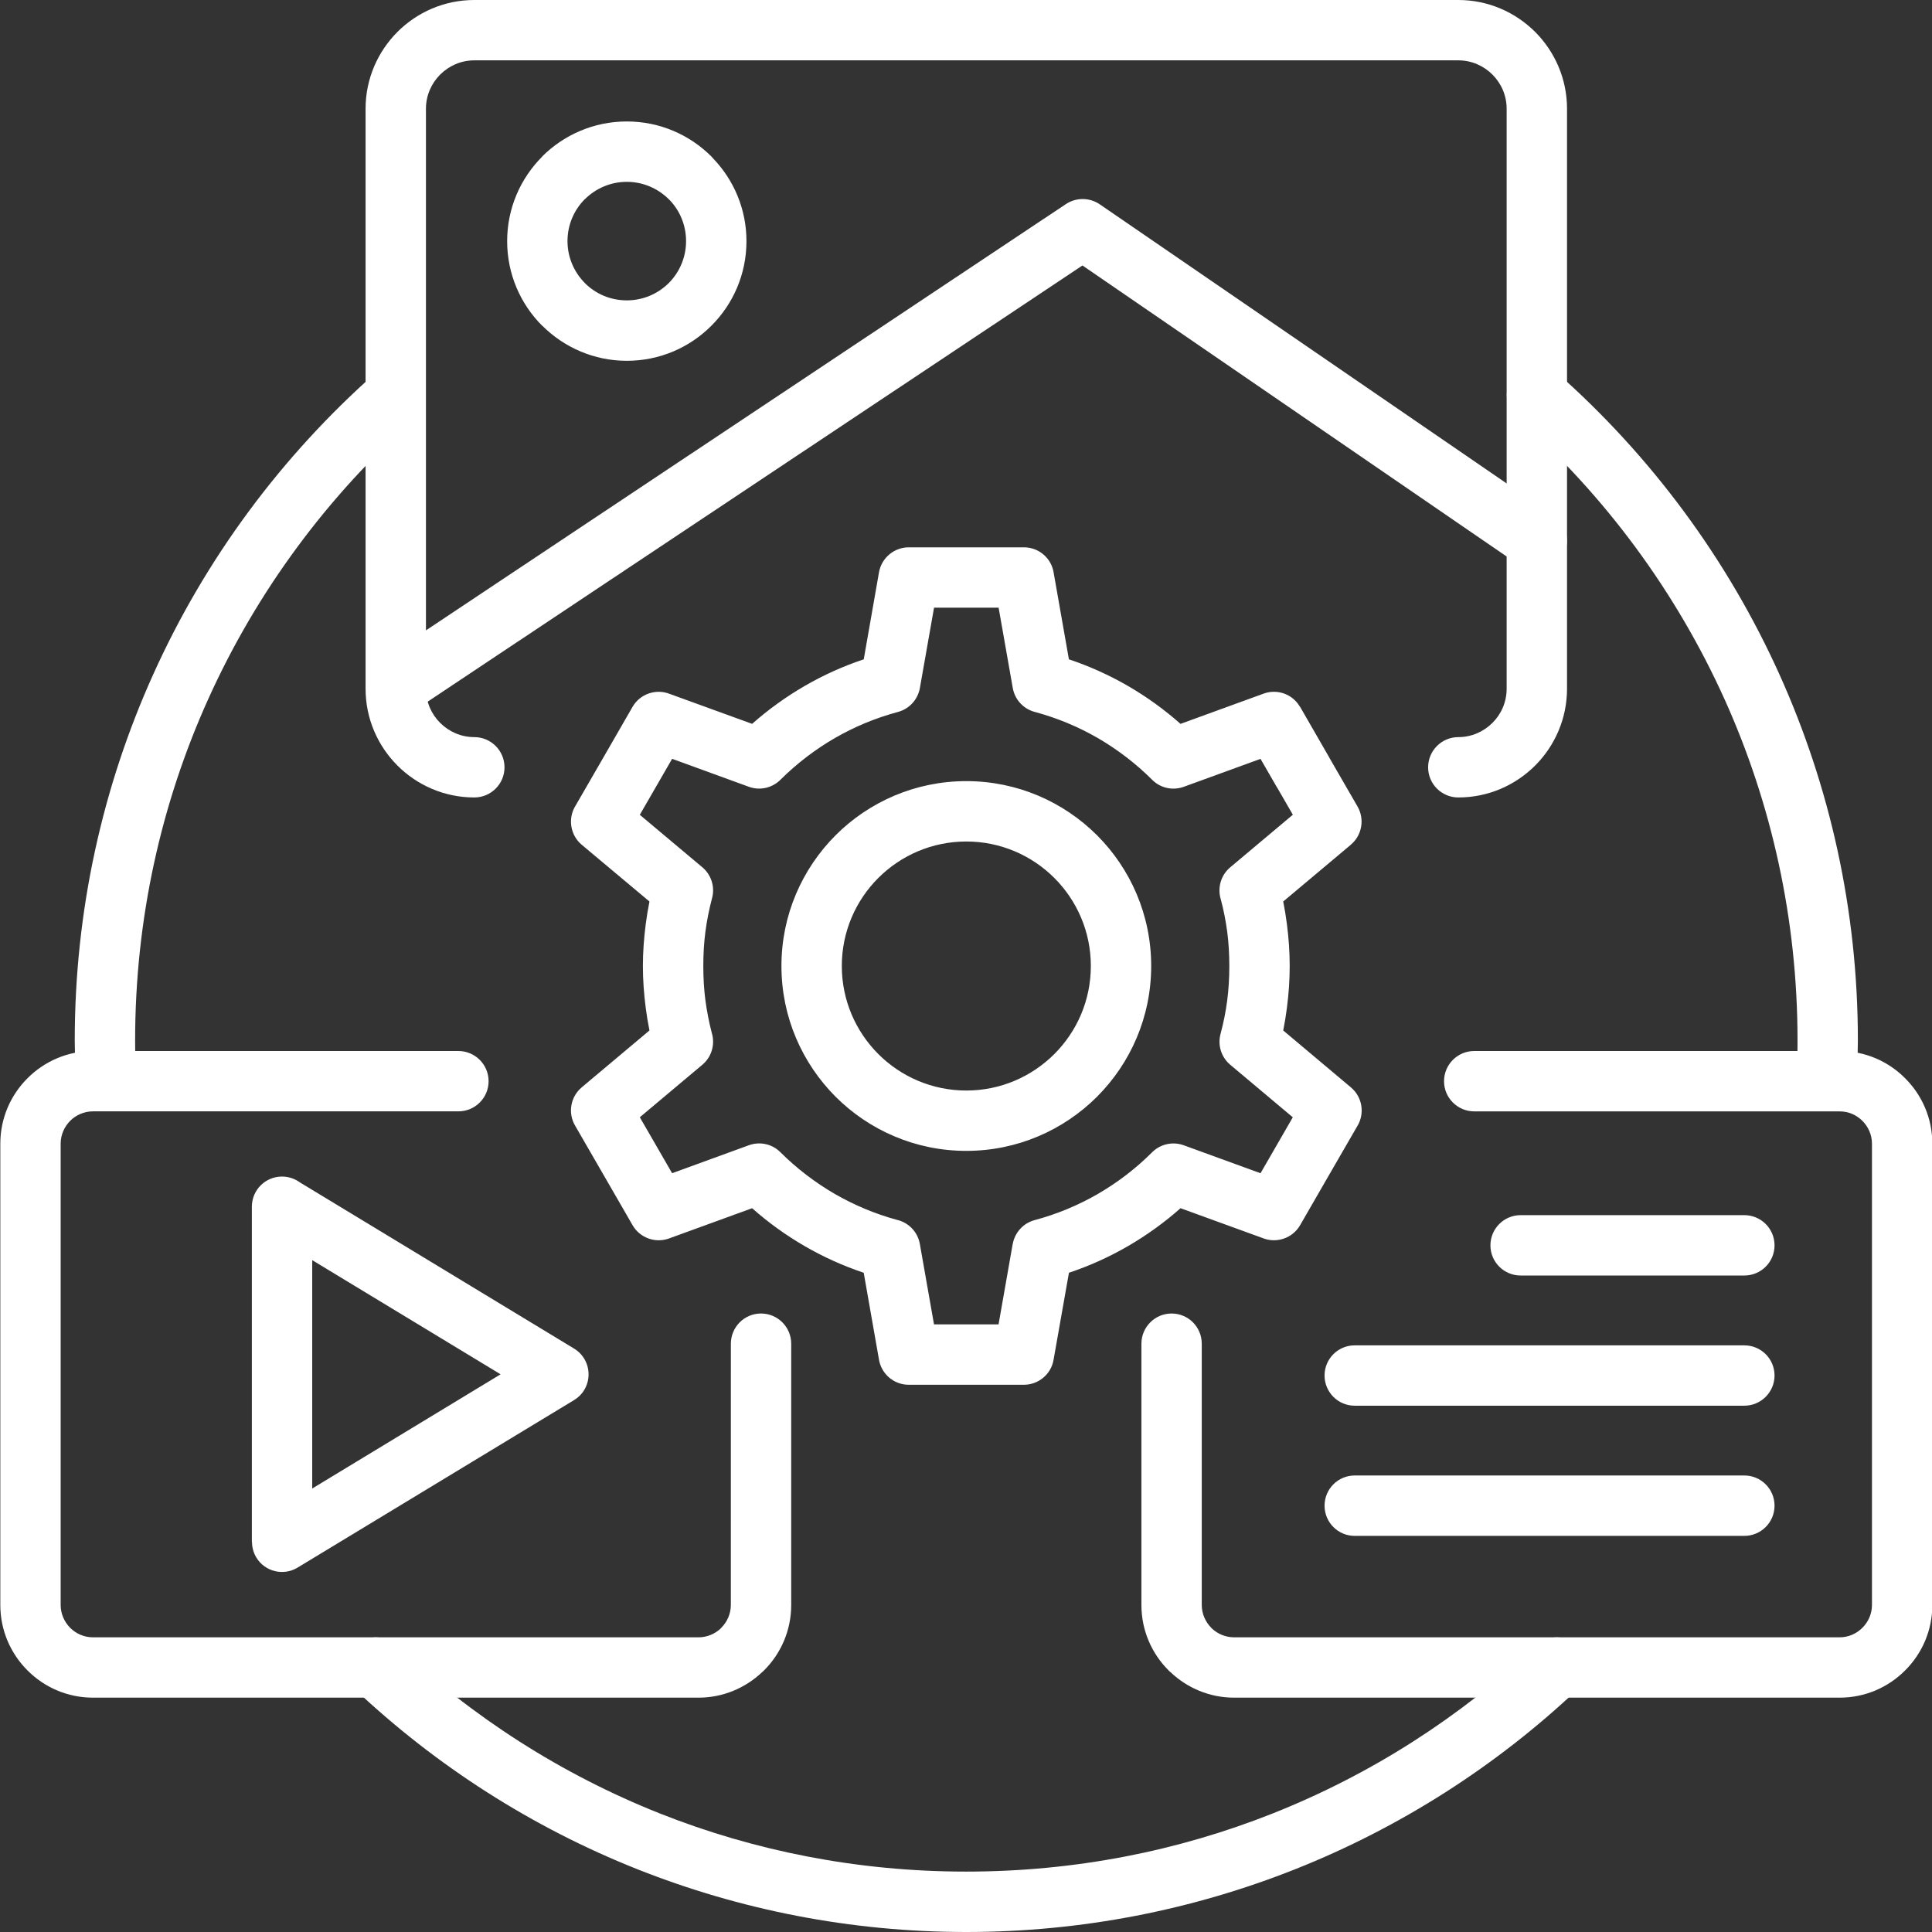
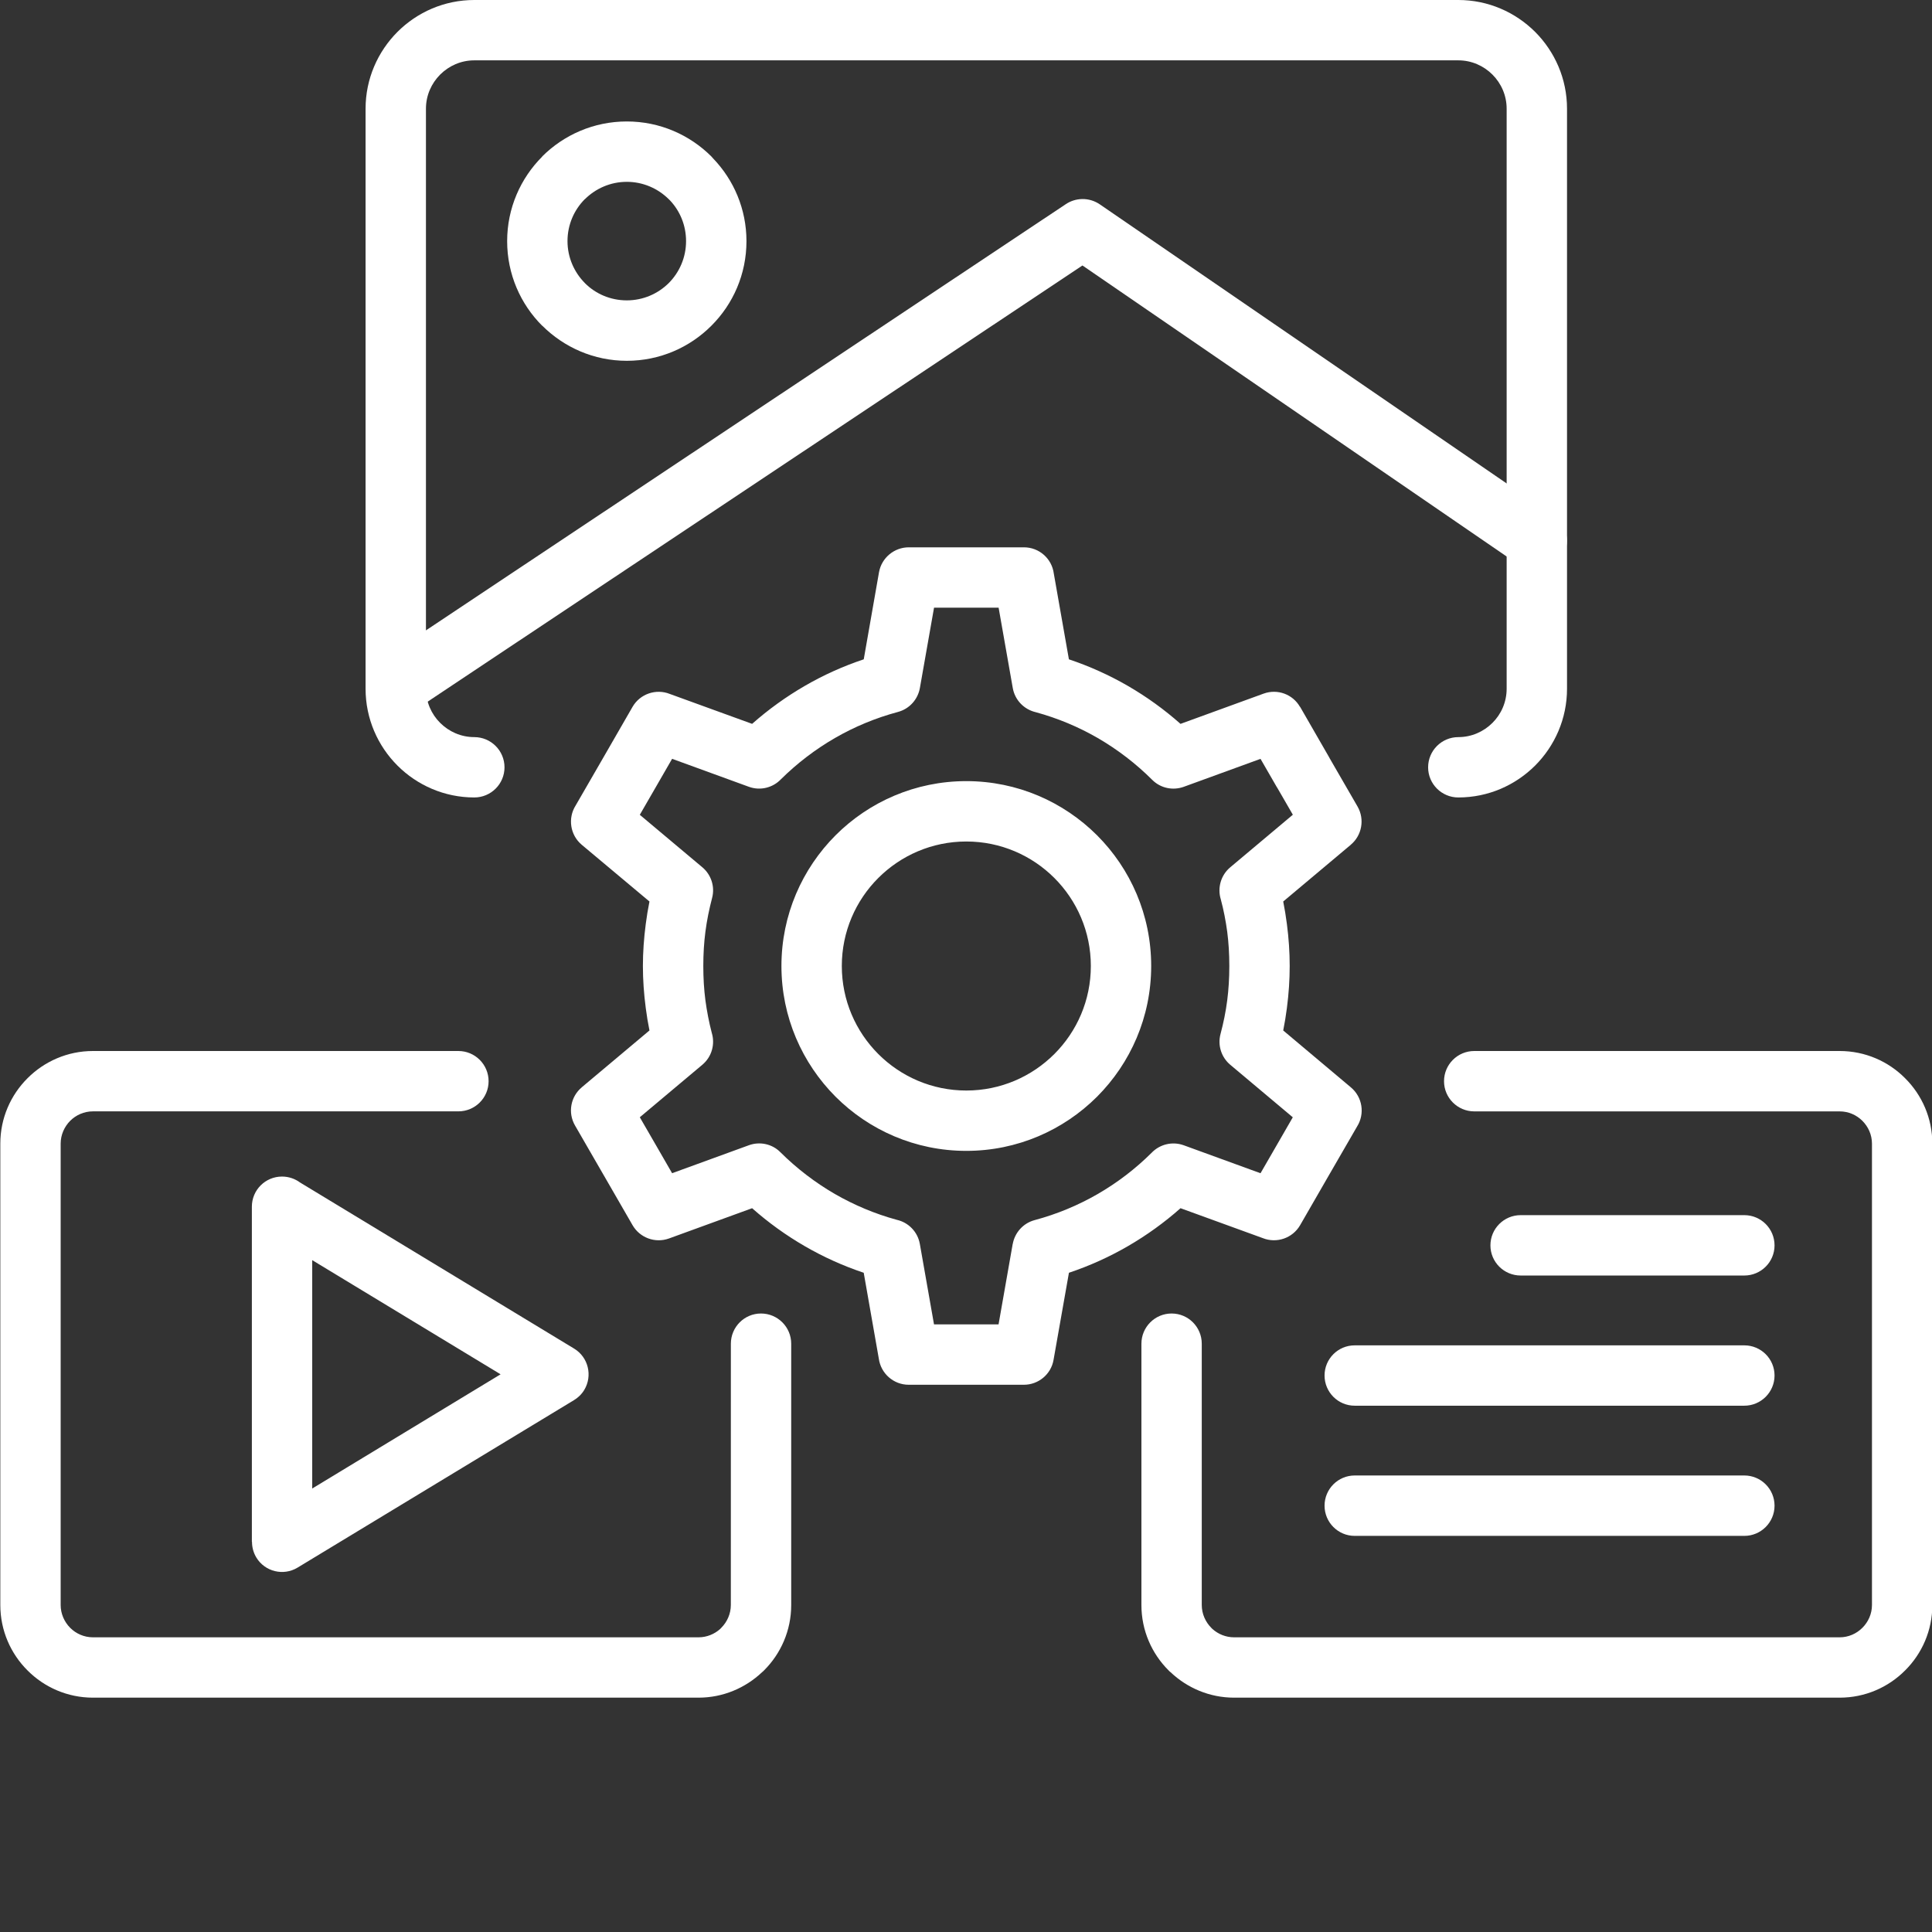
<svg xmlns="http://www.w3.org/2000/svg" width="68" height="68" viewBox="0 0 68 68" fill="none">
  <rect x="0" y="0" width="68" height="68" fill="#333333" stroke="none" />
  <g clip-path="url(#clip0_4_178)">
    <path d="M25.724 47.295C25.724 46.708 26.198 46.231 26.785 46.231C27.371 46.231 27.848 46.707 27.848 47.295V56.49C27.848 57.389 27.482 58.205 26.89 58.794C26.868 58.818 26.846 58.838 26.821 58.857C26.237 59.41 25.448 59.752 24.586 59.752H3.272C2.374 59.752 1.558 59.386 0.969 58.794C0.377 58.205 0.011 57.389 0.011 56.49V40.254C0.011 39.355 0.377 38.539 0.969 37.95C1.558 37.359 2.374 36.992 3.272 36.992H16.134C16.72 36.992 17.197 37.468 17.197 38.055C17.197 38.64 16.721 39.116 16.134 39.116H3.272C2.961 39.116 2.675 39.244 2.469 39.45C2.265 39.657 2.135 39.941 2.135 40.254V56.49C2.135 56.801 2.265 57.087 2.469 57.293C2.675 57.5 2.96 57.628 3.272 57.628H24.586C24.879 57.628 25.149 57.514 25.35 57.332C25.362 57.317 25.375 57.305 25.387 57.293C25.593 57.087 25.723 56.801 25.723 56.49L25.724 47.295Z" fill="white" />
    <path d="M16.693 25.944C17.28 25.944 17.757 26.42 17.757 27.007C17.757 27.594 17.28 28.068 16.693 28.068C15.64 28.068 14.682 27.638 13.989 26.945C13.297 26.253 12.867 25.296 12.867 24.242V3.826C12.867 2.773 13.297 1.817 13.989 1.123C14.682 0.43 15.639 0 16.693 0H51.328C52.381 0 53.336 0.43 54.032 1.123C54.724 1.817 55.154 2.773 55.154 3.826V24.242C55.154 25.296 54.723 26.253 54.032 26.945C53.336 27.639 52.382 28.068 51.328 28.068C50.742 28.068 50.265 27.594 50.265 27.007C50.265 26.421 50.741 25.944 51.328 25.944C51.795 25.944 52.22 25.752 52.529 25.443C52.839 25.136 53.029 24.708 53.029 24.242V3.826C53.029 3.36 52.839 2.935 52.529 2.625C52.22 2.316 51.795 2.124 51.328 2.124H16.693C16.226 2.124 15.802 2.316 15.492 2.625C15.183 2.935 14.992 3.36 14.992 3.826V24.242C14.992 24.708 15.183 25.136 15.492 25.443C15.802 25.752 16.226 25.944 16.693 25.944Z" fill="white" />
    <path d="M22.062 4.275C23.224 4.275 24.277 4.747 25.039 5.508C25.061 5.53 25.08 5.553 25.1 5.577C25.827 6.333 26.273 7.36 26.273 8.488C26.273 9.65 25.802 10.703 25.039 11.464C24.277 12.228 23.224 12.699 22.062 12.699C20.902 12.699 19.849 12.225 19.085 11.462L19.082 11.464C18.321 10.703 17.85 9.65 17.85 8.488C17.85 7.328 18.321 6.275 19.085 5.511L19.082 5.508C19.846 4.747 20.898 4.275 22.062 4.275ZM23.538 7.011C23.16 6.636 22.637 6.4 22.062 6.4C21.485 6.4 20.965 6.635 20.586 7.011L20.584 7.009L20.582 7.011C20.208 7.387 19.974 7.908 19.974 8.487C19.974 9.061 20.21 9.585 20.586 9.963H20.584L20.586 9.965C20.962 10.341 21.483 10.572 22.062 10.572C22.637 10.572 23.159 10.339 23.538 9.963C23.914 9.585 24.147 9.062 24.147 8.488C24.147 7.93 23.933 7.427 23.584 7.056C23.567 7.041 23.553 7.026 23.538 7.011Z" fill="white" />
    <path d="M37.622 23.206C38.348 23.449 39.044 23.763 39.697 24.141C40.36 24.525 40.982 24.974 41.55 25.478L44.478 24.412C44.969 24.235 45.505 24.441 45.754 24.878L45.758 24.876L46.769 26.632C46.78 26.652 46.791 26.671 46.801 26.691L47.783 28.39C48.041 28.843 47.93 29.407 47.546 29.729V29.731L45.165 31.73C45.216 31.988 45.26 32.251 45.294 32.519C45.36 33.022 45.393 33.518 45.393 33.999C45.393 34.483 45.36 34.979 45.294 35.483C45.26 35.751 45.216 36.014 45.165 36.269L47.546 38.271C47.958 38.614 48.043 39.207 47.765 39.649L46.77 41.37L45.759 43.124C45.491 43.585 44.928 43.77 44.447 43.578L41.551 42.525C40.982 43.028 40.361 43.477 39.698 43.861C39.045 44.239 38.35 44.554 37.623 44.797L37.082 47.86C36.994 48.376 36.544 48.739 36.038 48.739H34.012H31.984C31.446 48.739 31.002 48.339 30.931 47.818L30.4 44.797C29.673 44.554 28.978 44.239 28.325 43.861C27.662 43.477 27.041 43.029 26.472 42.525L23.544 43.591C23.052 43.767 22.517 43.56 22.265 43.124L21.253 41.37L20.239 39.614C19.976 39.161 20.087 38.594 20.476 38.271H20.474L22.859 36.269C22.807 36.012 22.763 35.751 22.729 35.483C22.663 34.981 22.628 34.483 22.628 33.999C22.628 33.519 22.663 33.022 22.729 32.519C22.763 32.251 22.807 31.989 22.859 31.73L20.474 29.732C20.065 29.388 19.981 28.796 20.259 28.354L21.253 26.633L22.265 24.876C22.532 24.417 23.095 24.233 23.574 24.424L26.472 25.477C27.041 24.974 27.663 24.525 28.326 24.141C28.979 23.763 29.674 23.448 30.401 23.206L30.938 20.142C31.03 19.627 31.479 19.264 31.985 19.264H34.011H36.039C36.578 19.264 37.022 19.664 37.09 20.184L37.622 23.206ZM38.637 25.976C37.962 25.585 37.23 25.279 36.456 25.067C36.052 24.974 35.722 24.649 35.646 24.215L35.148 21.389H34.011H32.875L32.377 24.215C32.308 24.608 32.018 24.948 31.606 25.058C30.818 25.269 30.073 25.58 29.386 25.976C28.69 26.379 28.052 26.868 27.487 27.427C27.205 27.722 26.767 27.84 26.36 27.693L23.656 26.708L23.087 27.695L22.519 28.678L24.72 30.525C25.024 30.78 25.172 31.198 25.063 31.608C24.961 31.998 24.879 32.396 24.828 32.794C24.779 33.17 24.754 33.572 24.754 34C24.754 34.43 24.779 34.832 24.828 35.208C24.88 35.591 24.953 35.974 25.051 36.349C25.174 36.747 25.056 37.194 24.72 37.476L22.519 39.324L23.087 40.306L23.656 41.293L26.36 40.308C26.733 40.173 27.168 40.253 27.467 40.554C28.037 41.121 28.683 41.618 29.386 42.025C30.061 42.413 30.792 42.723 31.566 42.934C31.971 43.025 32.3 43.352 32.376 43.786L32.874 46.613H34.012H35.146L35.643 43.786H35.645C35.714 43.394 36.004 43.054 36.416 42.944C37.204 42.733 37.949 42.422 38.635 42.026C39.332 41.623 39.97 41.134 40.535 40.572C40.818 40.279 41.254 40.163 41.662 40.309L44.366 41.294L44.936 40.307L45.502 39.325L43.302 37.477C42.997 37.223 42.849 36.804 42.958 36.394C43.062 36.004 43.143 35.609 43.194 35.21C43.243 34.831 43.268 34.429 43.268 34C43.268 33.572 43.243 33.17 43.194 32.794C43.142 32.41 43.069 32.028 42.967 31.65C42.846 31.255 42.965 30.807 43.302 30.525L45.504 28.676L44.969 27.75C44.957 27.733 44.947 27.714 44.935 27.696L44.366 26.709L41.662 27.694C41.288 27.828 40.854 27.748 40.554 27.448C39.985 26.88 39.339 26.383 38.637 25.976ZM34.01 27.493C35.807 27.493 37.433 28.223 38.612 29.399C39.789 30.576 40.518 32.204 40.518 33.999C40.518 35.797 39.789 37.422 38.612 38.601C37.433 39.777 35.808 40.507 34.01 40.507C32.215 40.507 30.587 39.777 29.41 38.601C28.234 37.422 27.504 35.797 27.504 33.999C27.504 32.204 28.234 30.576 29.41 29.399C30.586 28.223 32.215 27.493 34.01 27.493ZM37.11 30.902C36.316 30.109 35.221 29.618 34.011 29.618C32.802 29.618 31.707 30.109 30.913 30.902C30.121 31.692 29.629 32.791 29.629 33.999C29.629 35.21 30.121 36.305 30.913 37.098C31.704 37.891 32.803 38.383 34.011 38.383C35.221 38.383 36.316 37.891 37.11 37.098C37.903 36.305 38.394 35.21 38.394 33.999C38.394 32.79 37.903 31.695 37.11 30.902Z" fill="white" />
-     <path d="M54.068 57.917C54.496 57.516 55.166 57.536 55.566 57.964C55.967 58.389 55.947 59.059 55.522 59.461C52.663 62.155 49.294 64.319 45.575 65.795C41.987 67.217 38.084 68 34.009 68C29.934 68 26.03 67.216 22.444 65.795C18.726 64.319 15.356 62.155 12.497 59.461C12.073 59.058 12.05 58.388 12.454 57.964C12.854 57.536 13.524 57.516 13.951 57.917C16.62 60.434 19.762 62.452 23.225 63.828C26.555 65.149 30.192 65.874 34.008 65.874C37.827 65.874 41.465 65.15 44.794 63.828C48.259 62.453 51.4 60.434 54.068 57.917ZM4.787 38.009C4.812 38.594 4.357 39.087 3.773 39.114C3.189 39.139 2.695 38.685 2.67 38.1C2.658 37.877 2.65 37.634 2.643 37.363C2.636 37.015 2.631 36.759 2.631 36.62C2.631 32.034 3.616 27.675 5.389 23.744C7.226 19.664 9.915 16.047 13.228 13.117C13.665 12.729 14.336 12.771 14.722 13.208C15.109 13.645 15.067 14.316 14.631 14.701C11.546 17.433 9.041 20.806 7.324 24.616C5.674 28.275 4.756 32.339 4.756 36.621C4.756 36.962 4.758 37.187 4.761 37.316C4.765 37.524 4.775 37.756 4.787 38.009ZM53.391 14.701C52.955 14.315 52.913 13.645 53.3 13.207C53.687 12.77 54.355 12.729 54.794 13.116C58.106 16.047 60.794 19.663 62.633 23.743C64.404 27.674 65.391 32.033 65.391 36.619C65.391 36.759 65.386 37.014 65.379 37.363C65.371 37.633 65.362 37.876 65.352 38.1C65.327 38.685 64.833 39.139 64.249 39.114C63.664 39.087 63.211 38.594 63.235 38.009C63.246 37.755 63.258 37.522 63.263 37.313C63.265 37.186 63.267 36.959 63.267 36.617C63.267 32.337 62.349 28.273 60.699 24.613C58.98 20.806 56.477 17.431 53.391 14.701Z" fill="white" />
    <path d="M53.522 44.894C52.935 44.894 52.458 44.419 52.458 43.833C52.458 43.246 52.934 42.769 53.522 42.769H61.394C61.981 42.769 62.458 43.245 62.458 43.833C62.458 44.419 61.982 44.894 61.394 44.894H53.522Z" fill="white" />
    <path d="M47.681 49.476C47.095 49.476 46.62 49 46.62 48.413C46.62 47.826 47.095 47.352 47.681 47.352H61.394C61.981 47.352 62.458 47.827 62.458 48.413C62.458 48.999 61.981 49.476 61.394 49.476H47.681Z" fill="white" />
    <path d="M47.681 54.058C47.095 54.058 46.62 53.582 46.62 52.995C46.62 52.408 47.095 51.932 47.681 51.932H61.394C61.981 51.932 62.458 52.408 62.458 52.995C62.458 53.582 61.981 54.058 61.394 54.058H47.681Z" fill="white" />
    <path d="M10.561 41.62L20.208 47.467C20.706 47.769 20.865 48.42 20.564 48.921C20.468 49.079 20.338 49.201 20.191 49.287L10.473 55.175C9.975 55.477 9.323 55.318 9.022 54.819C8.919 54.648 8.87 54.458 8.87 54.272H8.865V42.471C8.865 41.885 9.339 41.411 9.926 41.411C10.164 41.411 10.385 41.49 10.561 41.62ZM17.619 48.371L10.989 44.353V52.391L17.619 48.371Z" fill="white" />
    <path d="M54.689 18.154C55.174 18.483 55.297 19.143 54.967 19.627C54.638 20.111 53.978 20.236 53.493 19.905L38.099 9.344L14.731 24.91C14.242 25.234 13.583 25.099 13.261 24.613C12.938 24.124 13.071 23.466 13.559 23.141L37.499 7.195C37.85 6.952 38.33 6.935 38.706 7.19L54.689 18.154Z" fill="white" />
    <path d="M40.174 47.295C40.174 46.708 40.65 46.231 41.237 46.231C41.824 46.231 42.298 46.707 42.298 47.295V56.49C42.298 56.801 42.428 57.087 42.632 57.293C42.646 57.305 42.659 57.317 42.672 57.333C42.873 57.514 43.141 57.628 43.435 57.628H64.749C65.061 57.628 65.344 57.5 65.55 57.293C65.757 57.087 65.887 56.802 65.887 56.49V40.254C65.887 39.942 65.757 39.657 65.55 39.45C65.344 39.244 65.061 39.117 64.749 39.117H51.889C51.302 39.117 50.825 38.64 50.825 38.055C50.825 37.469 51.301 36.992 51.889 36.992H64.75C65.648 36.992 66.465 37.357 67.053 37.95C67.646 38.539 68.012 39.355 68.012 40.254V56.49C68.012 57.389 67.646 58.205 67.053 58.794C66.465 59.386 65.648 59.752 64.75 59.752H43.436C42.574 59.752 41.785 59.41 41.201 58.857C41.176 58.838 41.154 58.819 41.132 58.794C40.54 58.205 40.174 57.389 40.174 56.49V47.295Z" fill="white" />
  </g>
  <defs>
    <clipPath id="clip0_4_178">
      <rect width="68" height="68" fill="white" />
    </clipPath>
  </defs>
</svg>